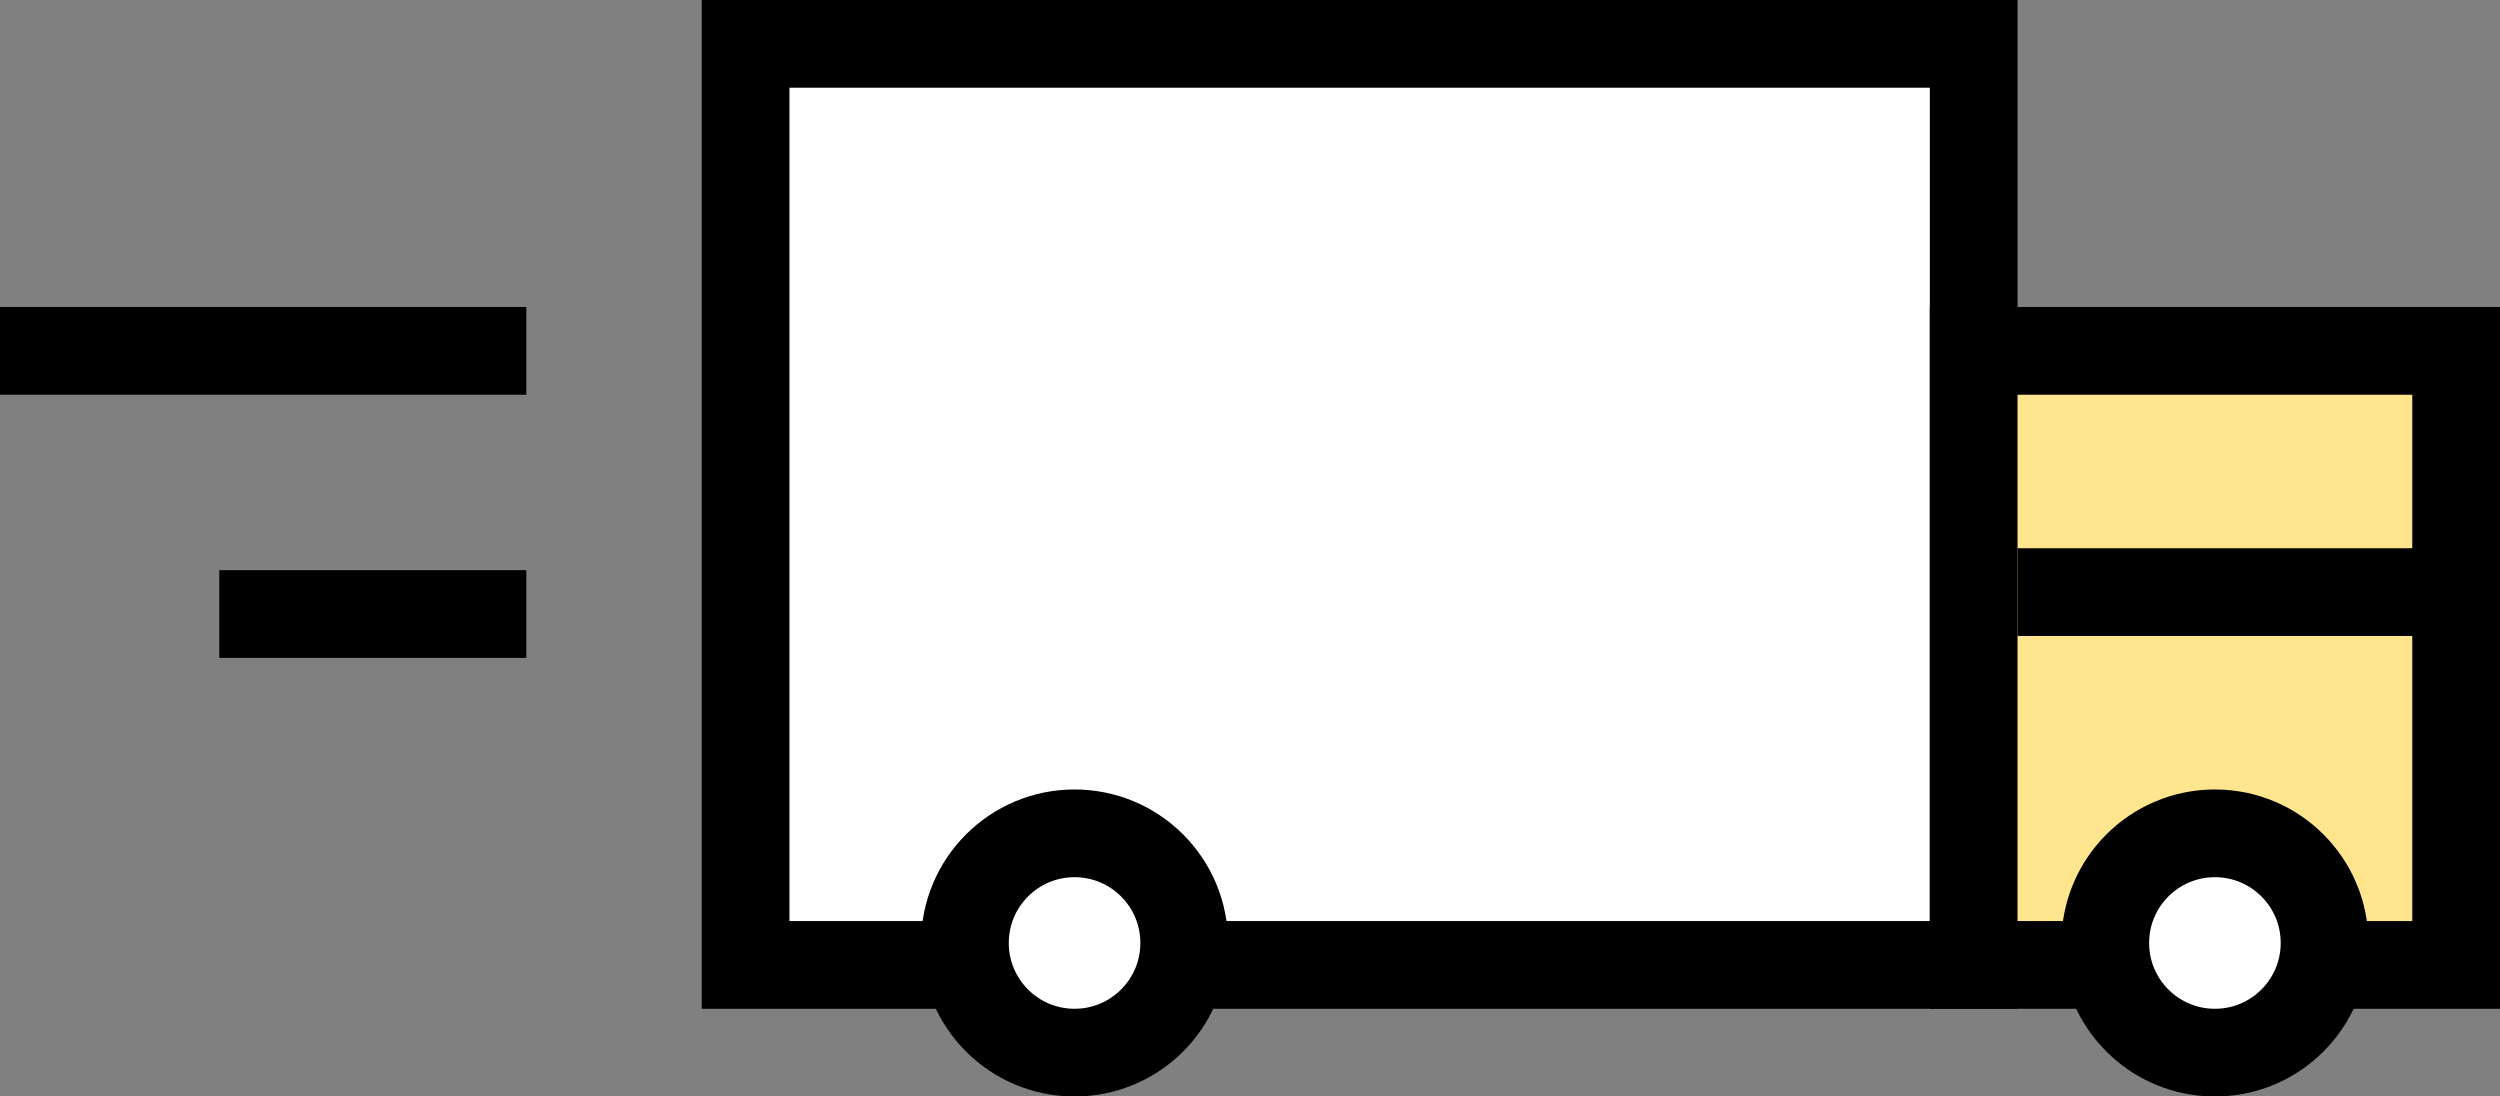
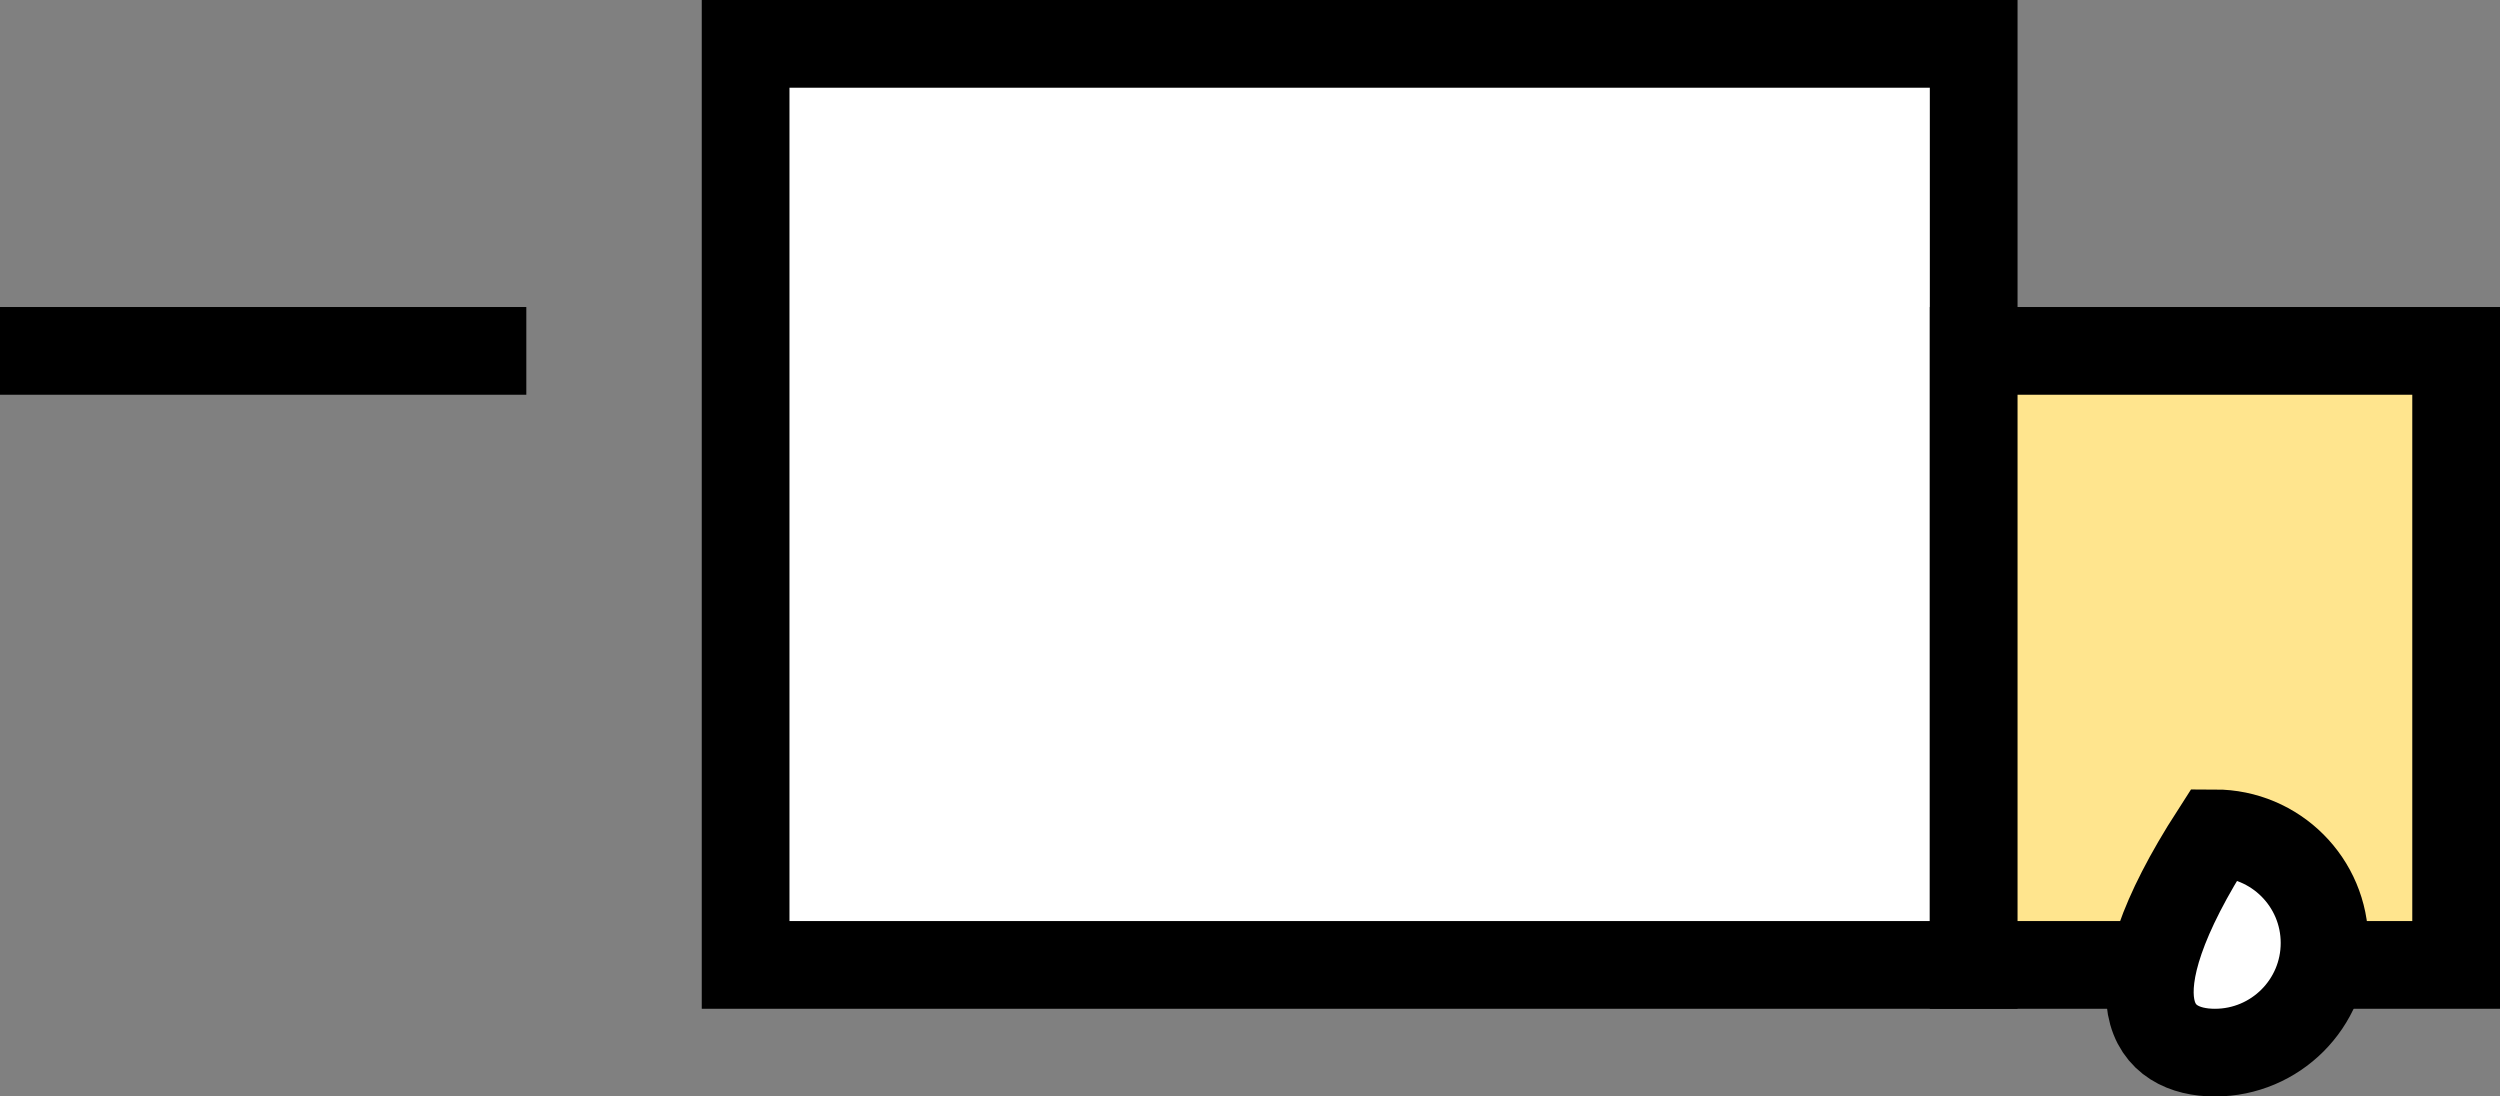
<svg xmlns="http://www.w3.org/2000/svg" width="57" height="25" viewBox="0 0 57 25" fill="none">
  <rect x="0" y="0" width="57" height="25" fill="#808080" stroke="none" />
  <path d="M45 1H17V22H45V1Z" fill="white" stroke="black" stroke-width="2" />
  <path d="M56 8H45V22H56V8Z" fill="#FFE58E" stroke="black" stroke-width="2" />
-   <path d="M24.5 24C25.881 24 27 22.881 27 21.5C27 20.119 25.881 19 24.5 19C23.119 19 22 20.119 22 21.5C22 22.881 23.119 24 24.5 24Z" fill="white" stroke="black" stroke-width="2" />
-   <path d="M50.5 24C51.881 24 53 22.881 53 21.5C53 20.119 51.881 19 50.5 19C49.119 19 48 20.119 48 21.5C48 22.881 49.119 24 50.5 24Z" fill="white" stroke="black" stroke-width="2" />
-   <path d="M46 13.5H56" stroke="black" stroke-width="2" />
+   <path d="M50.5 24C51.881 24 53 22.881 53 21.5C53 20.119 51.881 19 50.5 19C48 22.881 49.119 24 50.5 24Z" fill="white" stroke="black" stroke-width="2" />
  <path d="M12 8H0" stroke="black" stroke-width="2" />
-   <path d="M12 14H5" stroke="black" stroke-width="2" />
</svg>